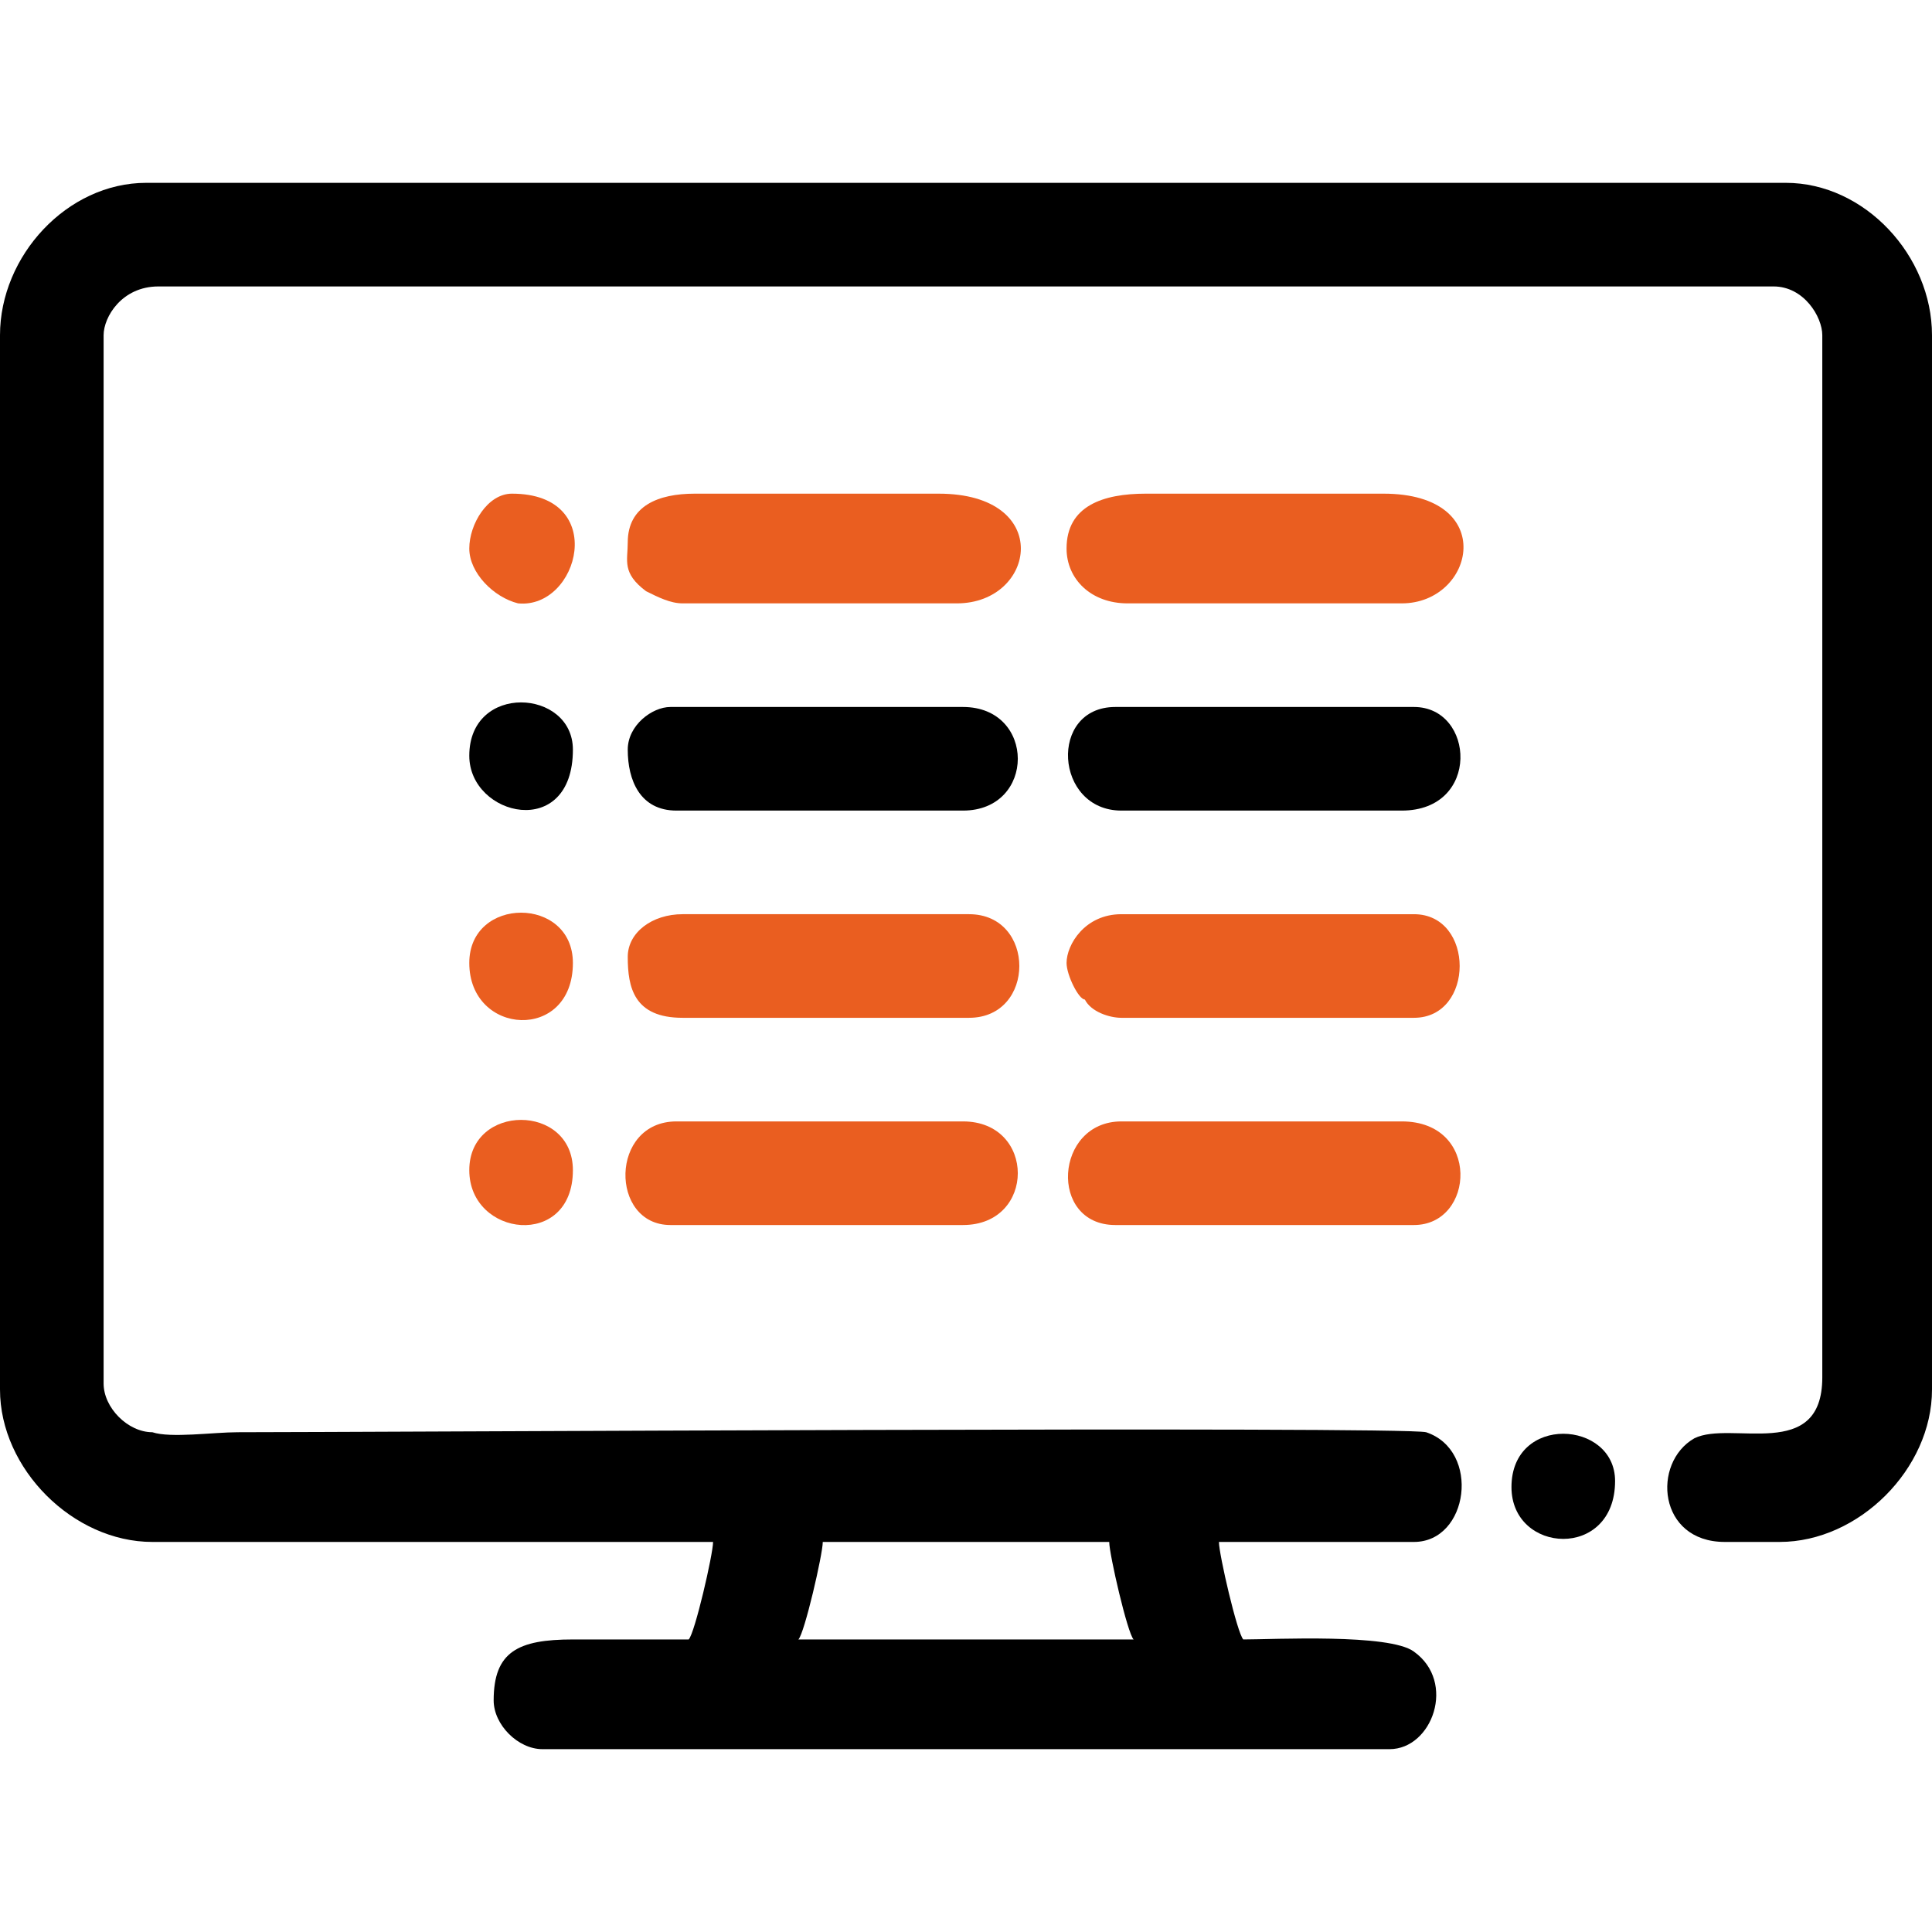
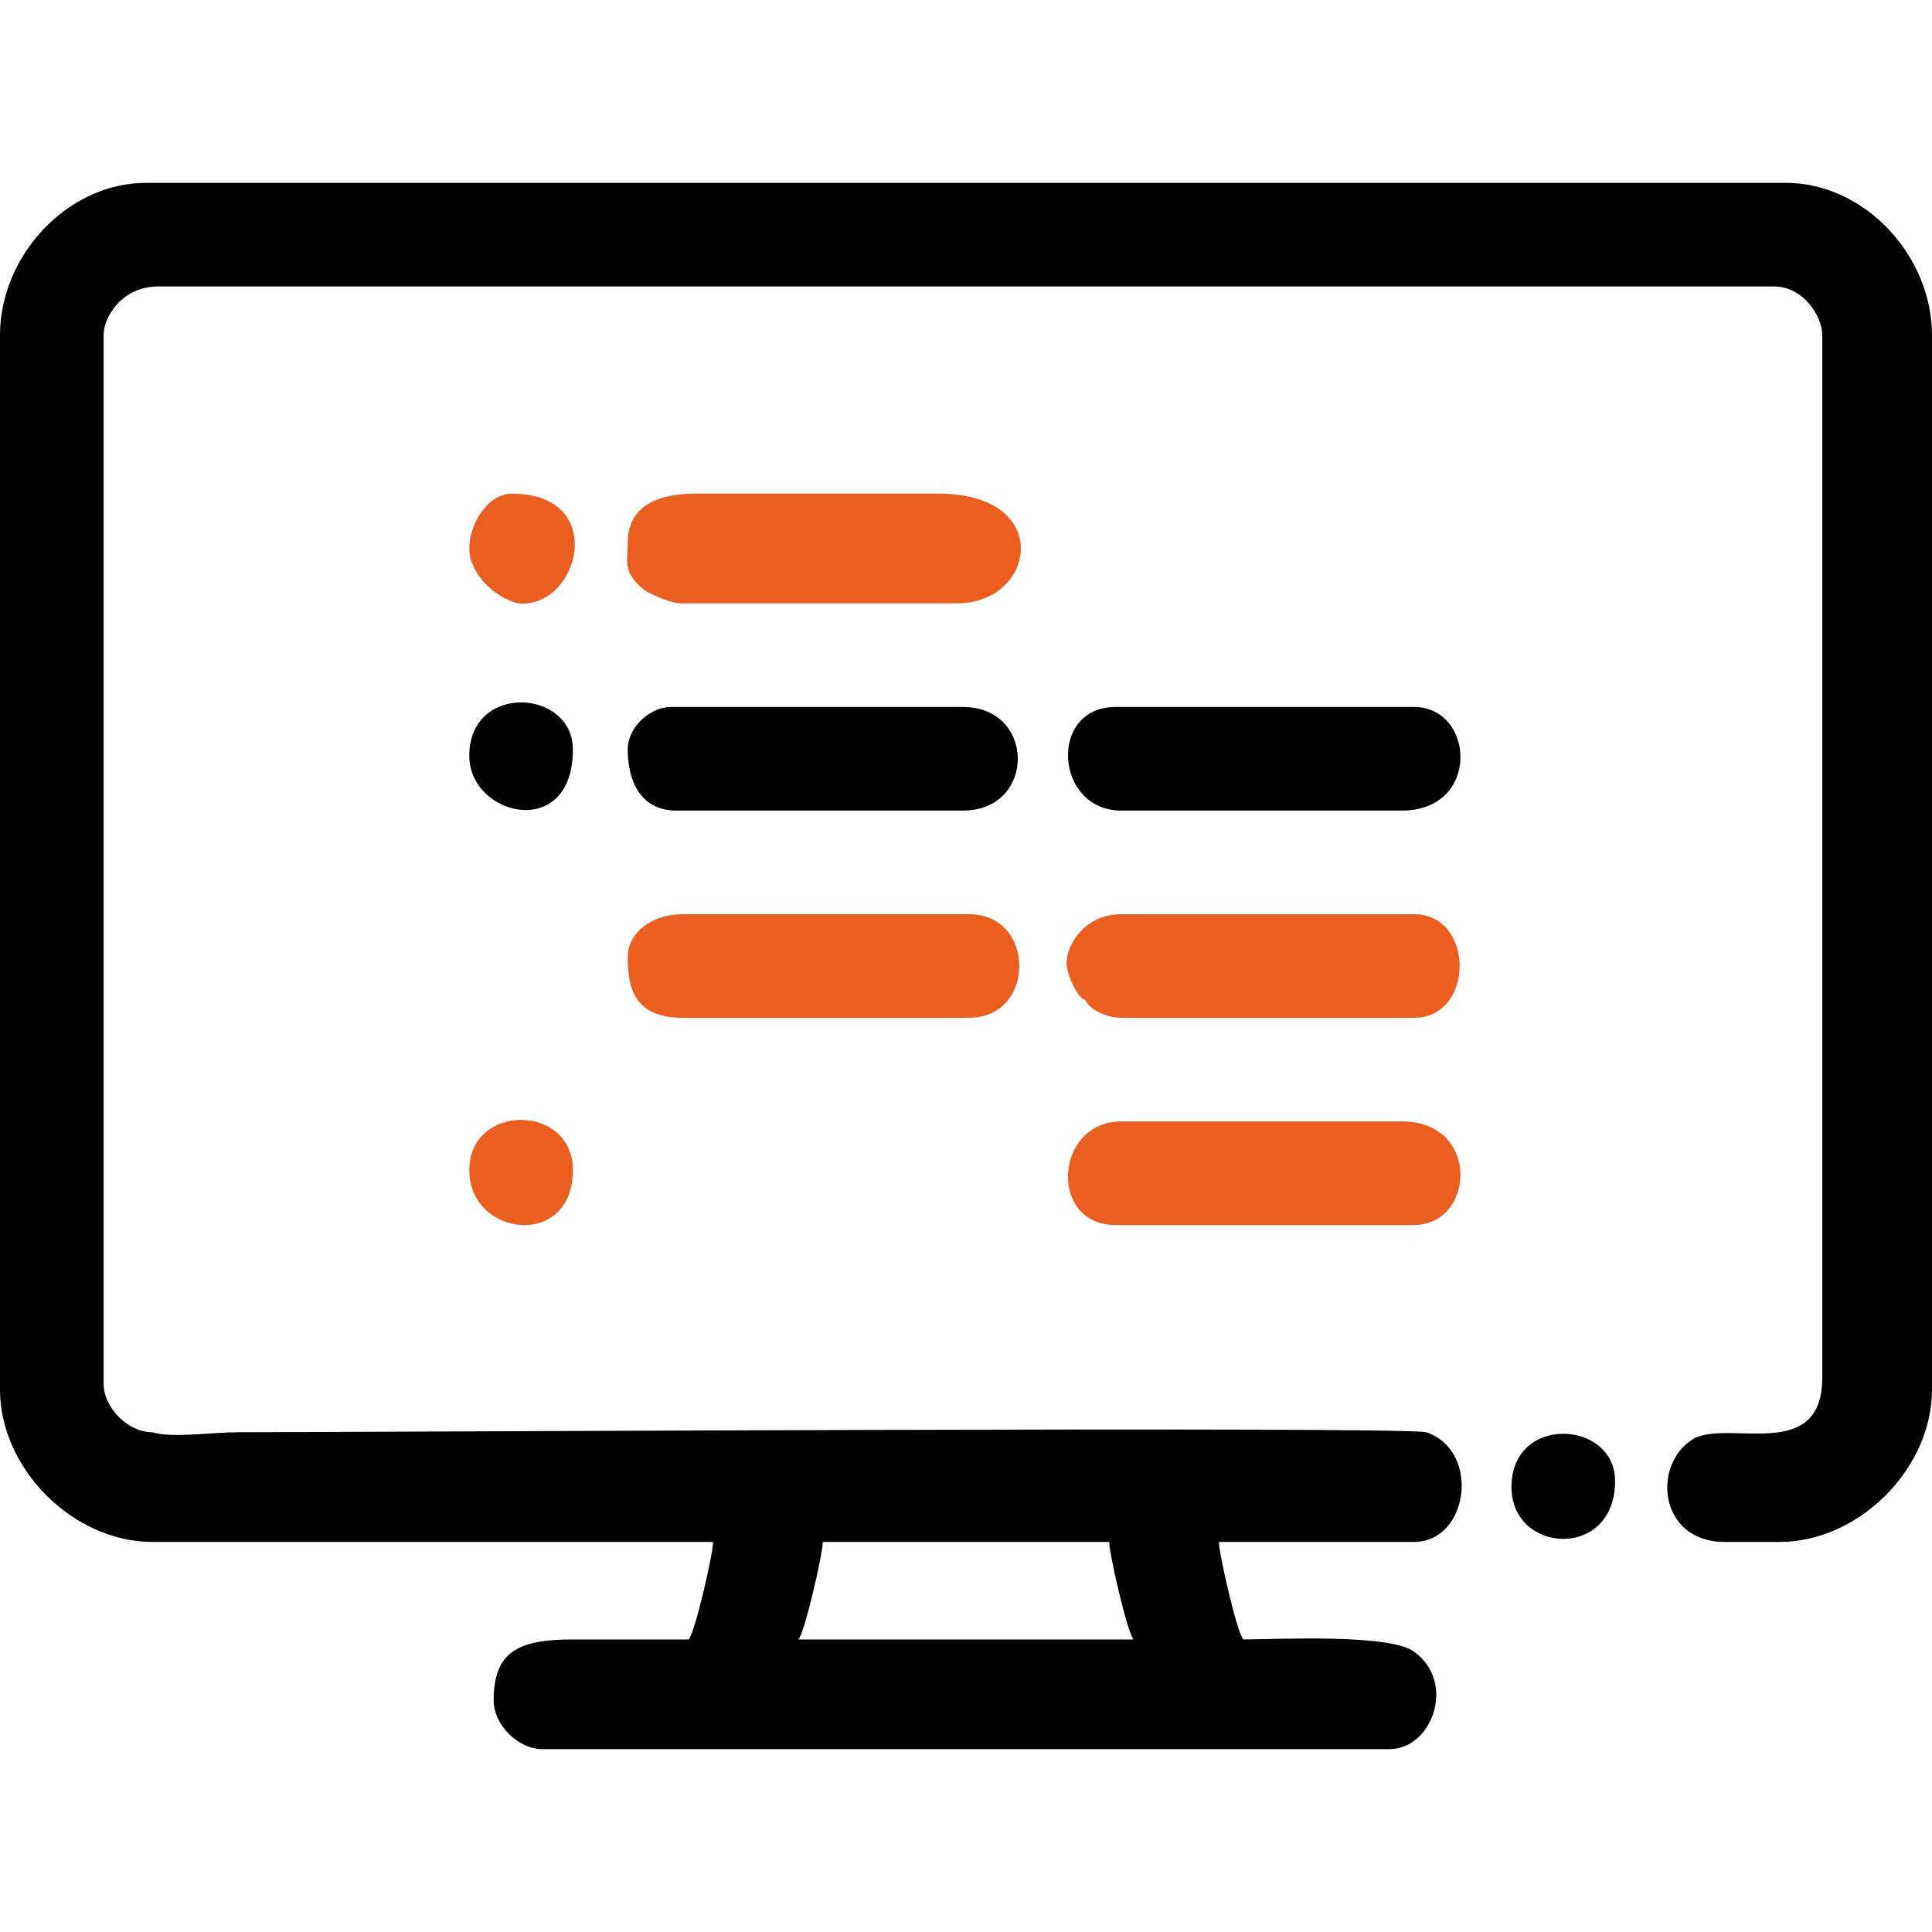
<svg xmlns="http://www.w3.org/2000/svg" xml:space="preserve" width="25mm" height="25mm" version="1.1" style="shape-rendering:geometricPrecision; text-rendering:geometricPrecision; image-rendering:optimizeQuality; fill-rule:evenodd; clip-rule:evenodd" viewBox="0 0 317 317">
  <defs>
    <style type="text/css">

   

    .fil0 {fill:none}

    .fil2 {fill:#EA5E20}

    .fil1 {fill:black}

    .fil3 {fill:black}

   

  </style>
  </defs>
  <g id="Layer_x0020_1">
    <g id="_2463187558064">
      <rect class="fil0" width="317" height="317" />
      <g>
        <path class="fil1" d="M135 253l47 0c0,2 3,15 4,16l-55 0c1,-1 4,-14 4,-16zm-135 -198l0 173c0,13 12,25 25,25l92 0c0,2 -3,15 -4,16 -7,0 -13,0 -19,0 -9,0 -13,2 -13,10 0,4 4,8 8,8l139 0c7,0 11,-11 4,-16 -4,-3 -23,-2 -28,-2 -1,-1 -4,-14 -4,-16l32 0c9,0 11,-15 2,-18 -4,-1 -175,0 -195,0 -4,0 -11,1 -14,0 -4,0 -8,-4 -8,-8l0 -172c0,-3 3,-8 9,-8l265 0c5,0 8,5 8,8l0 171c0,14 -15,7 -21,10 -7,4 -6,17 5,17l9 0c13,0 25,-12 25,-25l0 -173c0,-13 -11,-25 -24,-25l-269 0c-13,0 -24,12 -24,25z" />
-         <path class="fil2" d="M175 90c0,5 4,9 10,9l45 0c12,0 16,-18 -3,-18l-39 0c-7,0 -13,2 -13,9z" />
        <path class="fil2" d="M103 89c0,3 -1,5 3,8 2,1 4,2 6,2l45 0c13,0 16,-18 -3,-18l-40 0c-6,0 -11,2 -11,8z" />
        <path class="fil2" d="M183 201l49 0c10,0 11,-17 -2,-17l-46 0c-11,0 -12,17 -1,17z" />
        <path class="fil3" d="M184 133l46 0c13,0 12,-17 2,-17l-49 0c-11,0 -10,17 1,17z" />
        <path class="fil2" d="M175 158c0,2 2,6 3,6 1,2 4,3 6,3l48 0c10,0 10,-17 0,-17l-48 0c-6,0 -9,5 -9,8z" />
-         <path class="fil2" d="M110 201l48 0c12,0 12,-17 0,-17l-47 0c-11,0 -11,17 -1,17z" />
        <path class="fil2" d="M103 157c0,5 1,10 9,10l47 0c11,0 11,-17 0,-17l-47 0c-5,0 -9,3 -9,7z" />
        <path class="fil3" d="M103 123c0,5 2,10 8,10l47 0c12,0 12,-17 0,-17l-48 0c-3,0 -7,3 -7,7z" />
-         <path class="fil2" d="M77 158c0,12 17,13 17,0 0,-11 -17,-11 -17,0z" />
        <path class="fil1" d="M248 244c0,11 17,12 17,-1 0,-10 -17,-11 -17,1z" />
        <path class="fil3" d="M77 124c0,10 17,14 17,-1 0,-10 -17,-11 -17,1z" />
        <path class="fil2" d="M77 192c0,11 17,13 17,0 0,-11 -17,-11 -17,0z" />
        <path class="fil2" d="M77 90c0,4 4,8 8,9 10,1 15,-18 -1,-18 -4,0 -7,5 -7,9z" />
      </g>
    </g>
  </g>
</svg>